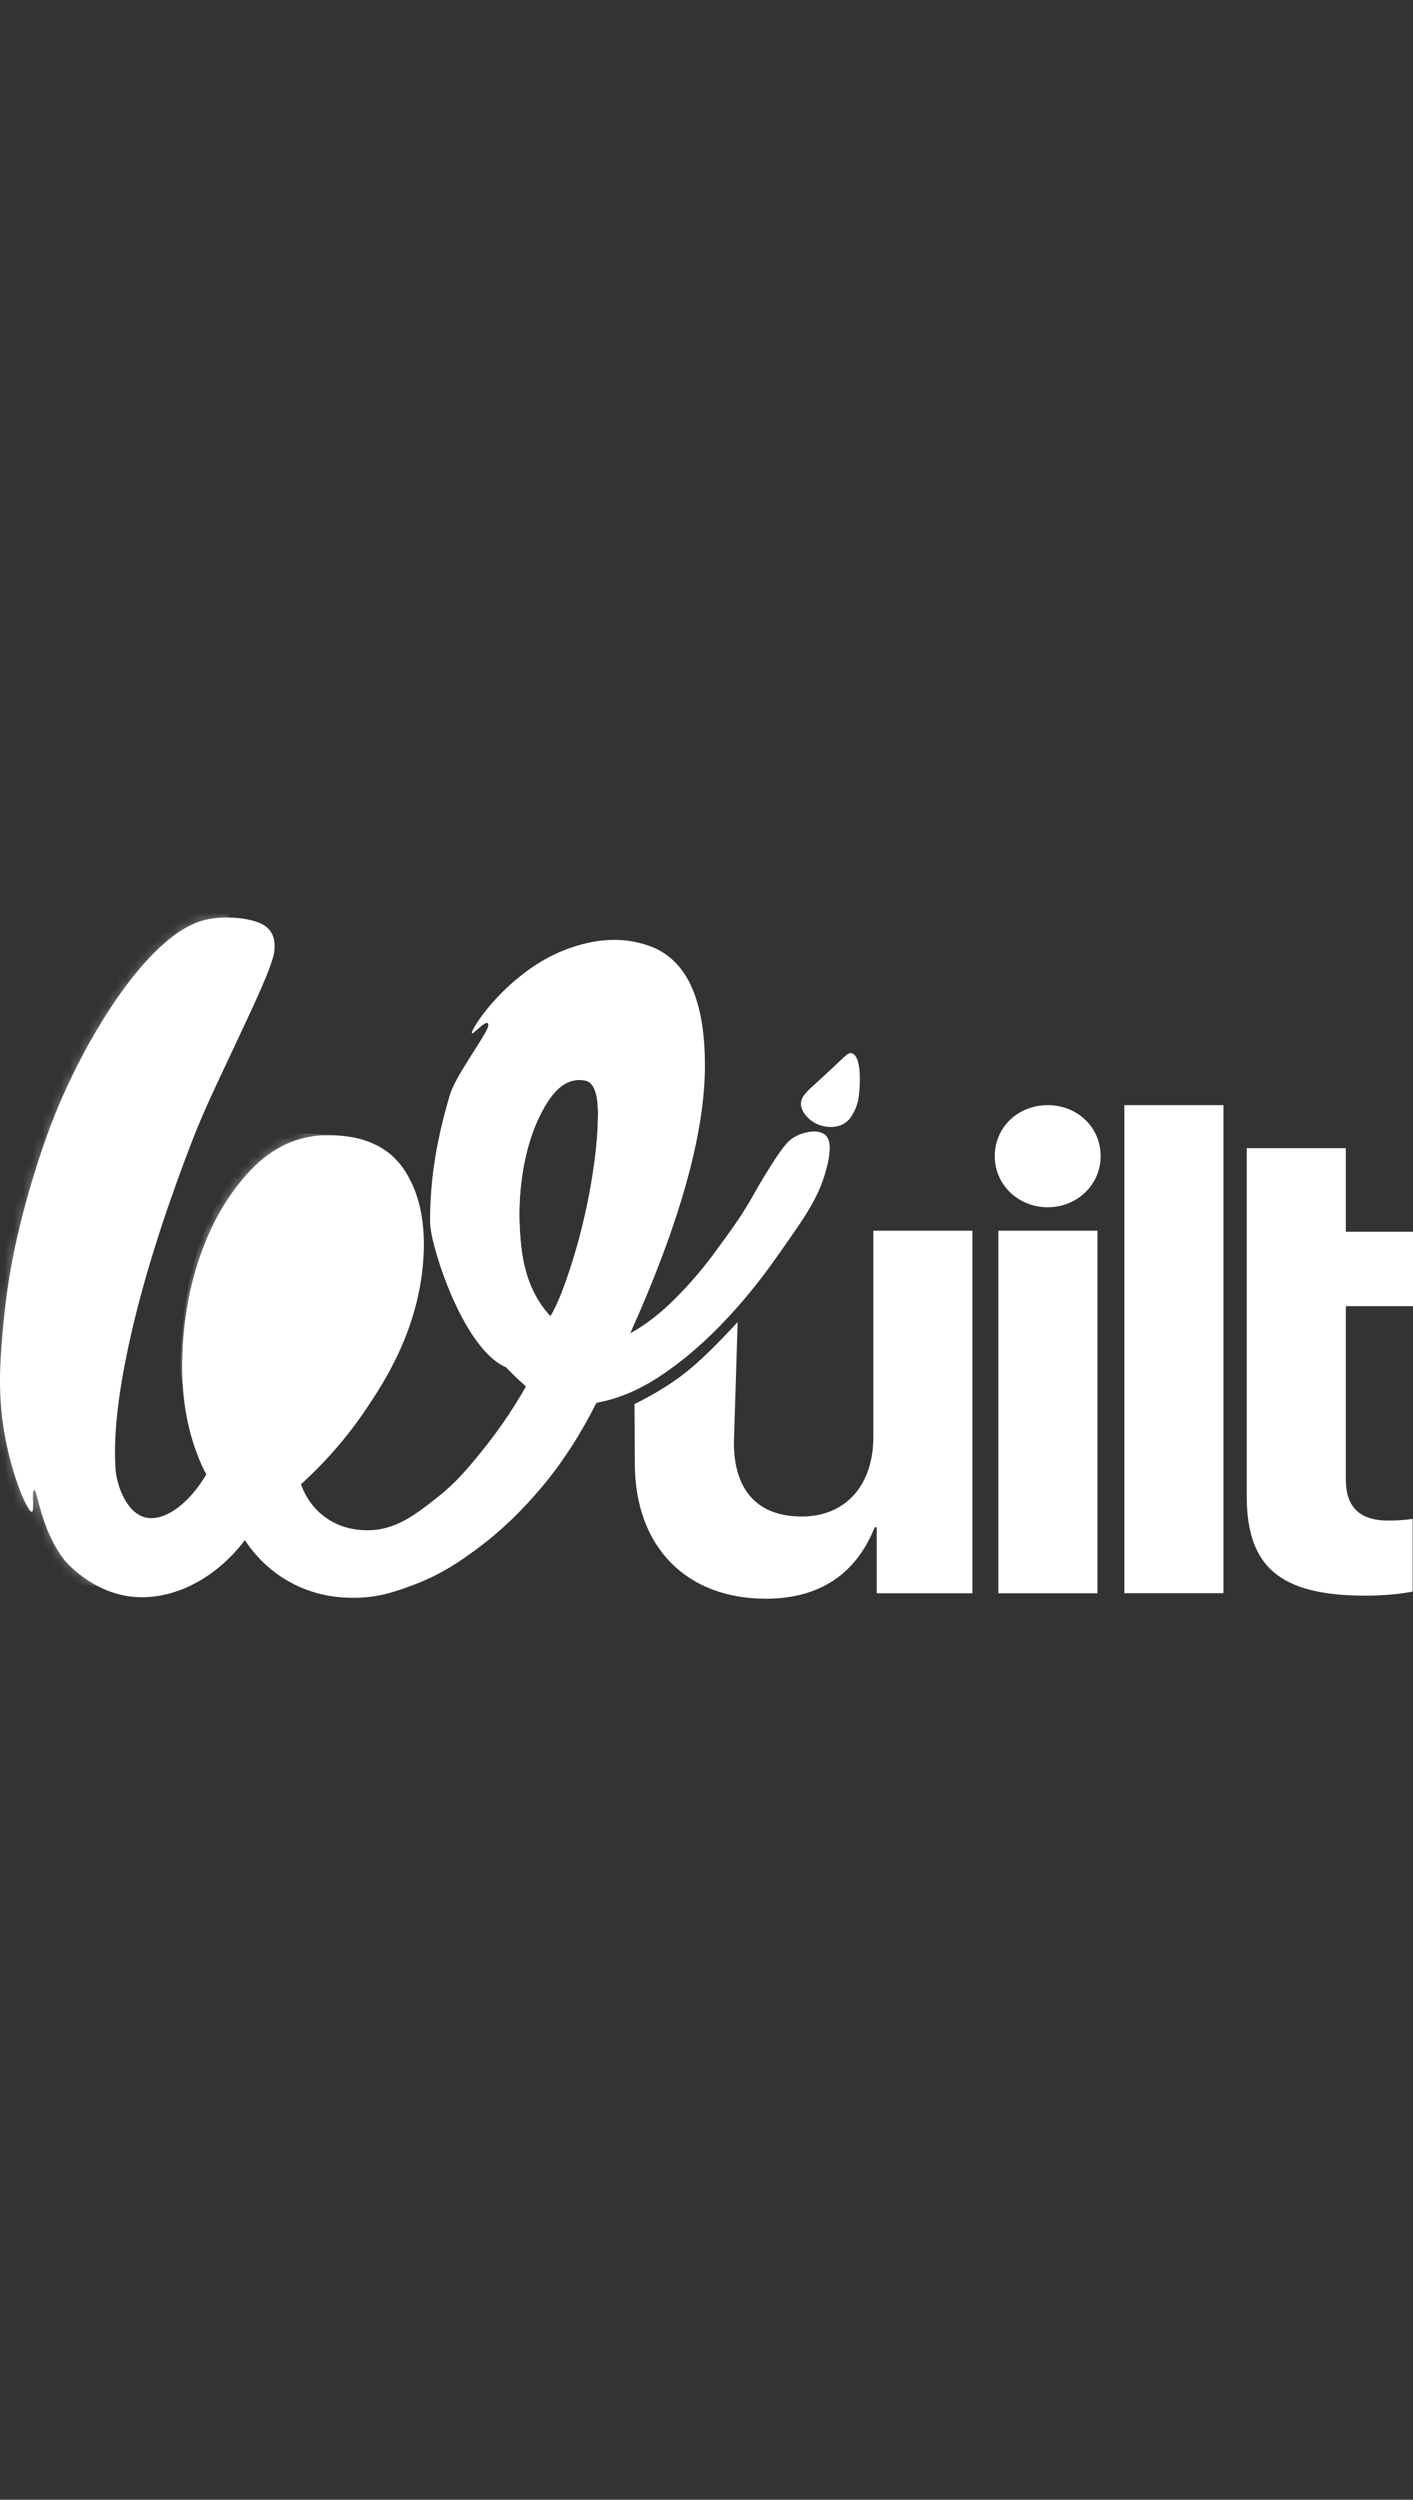
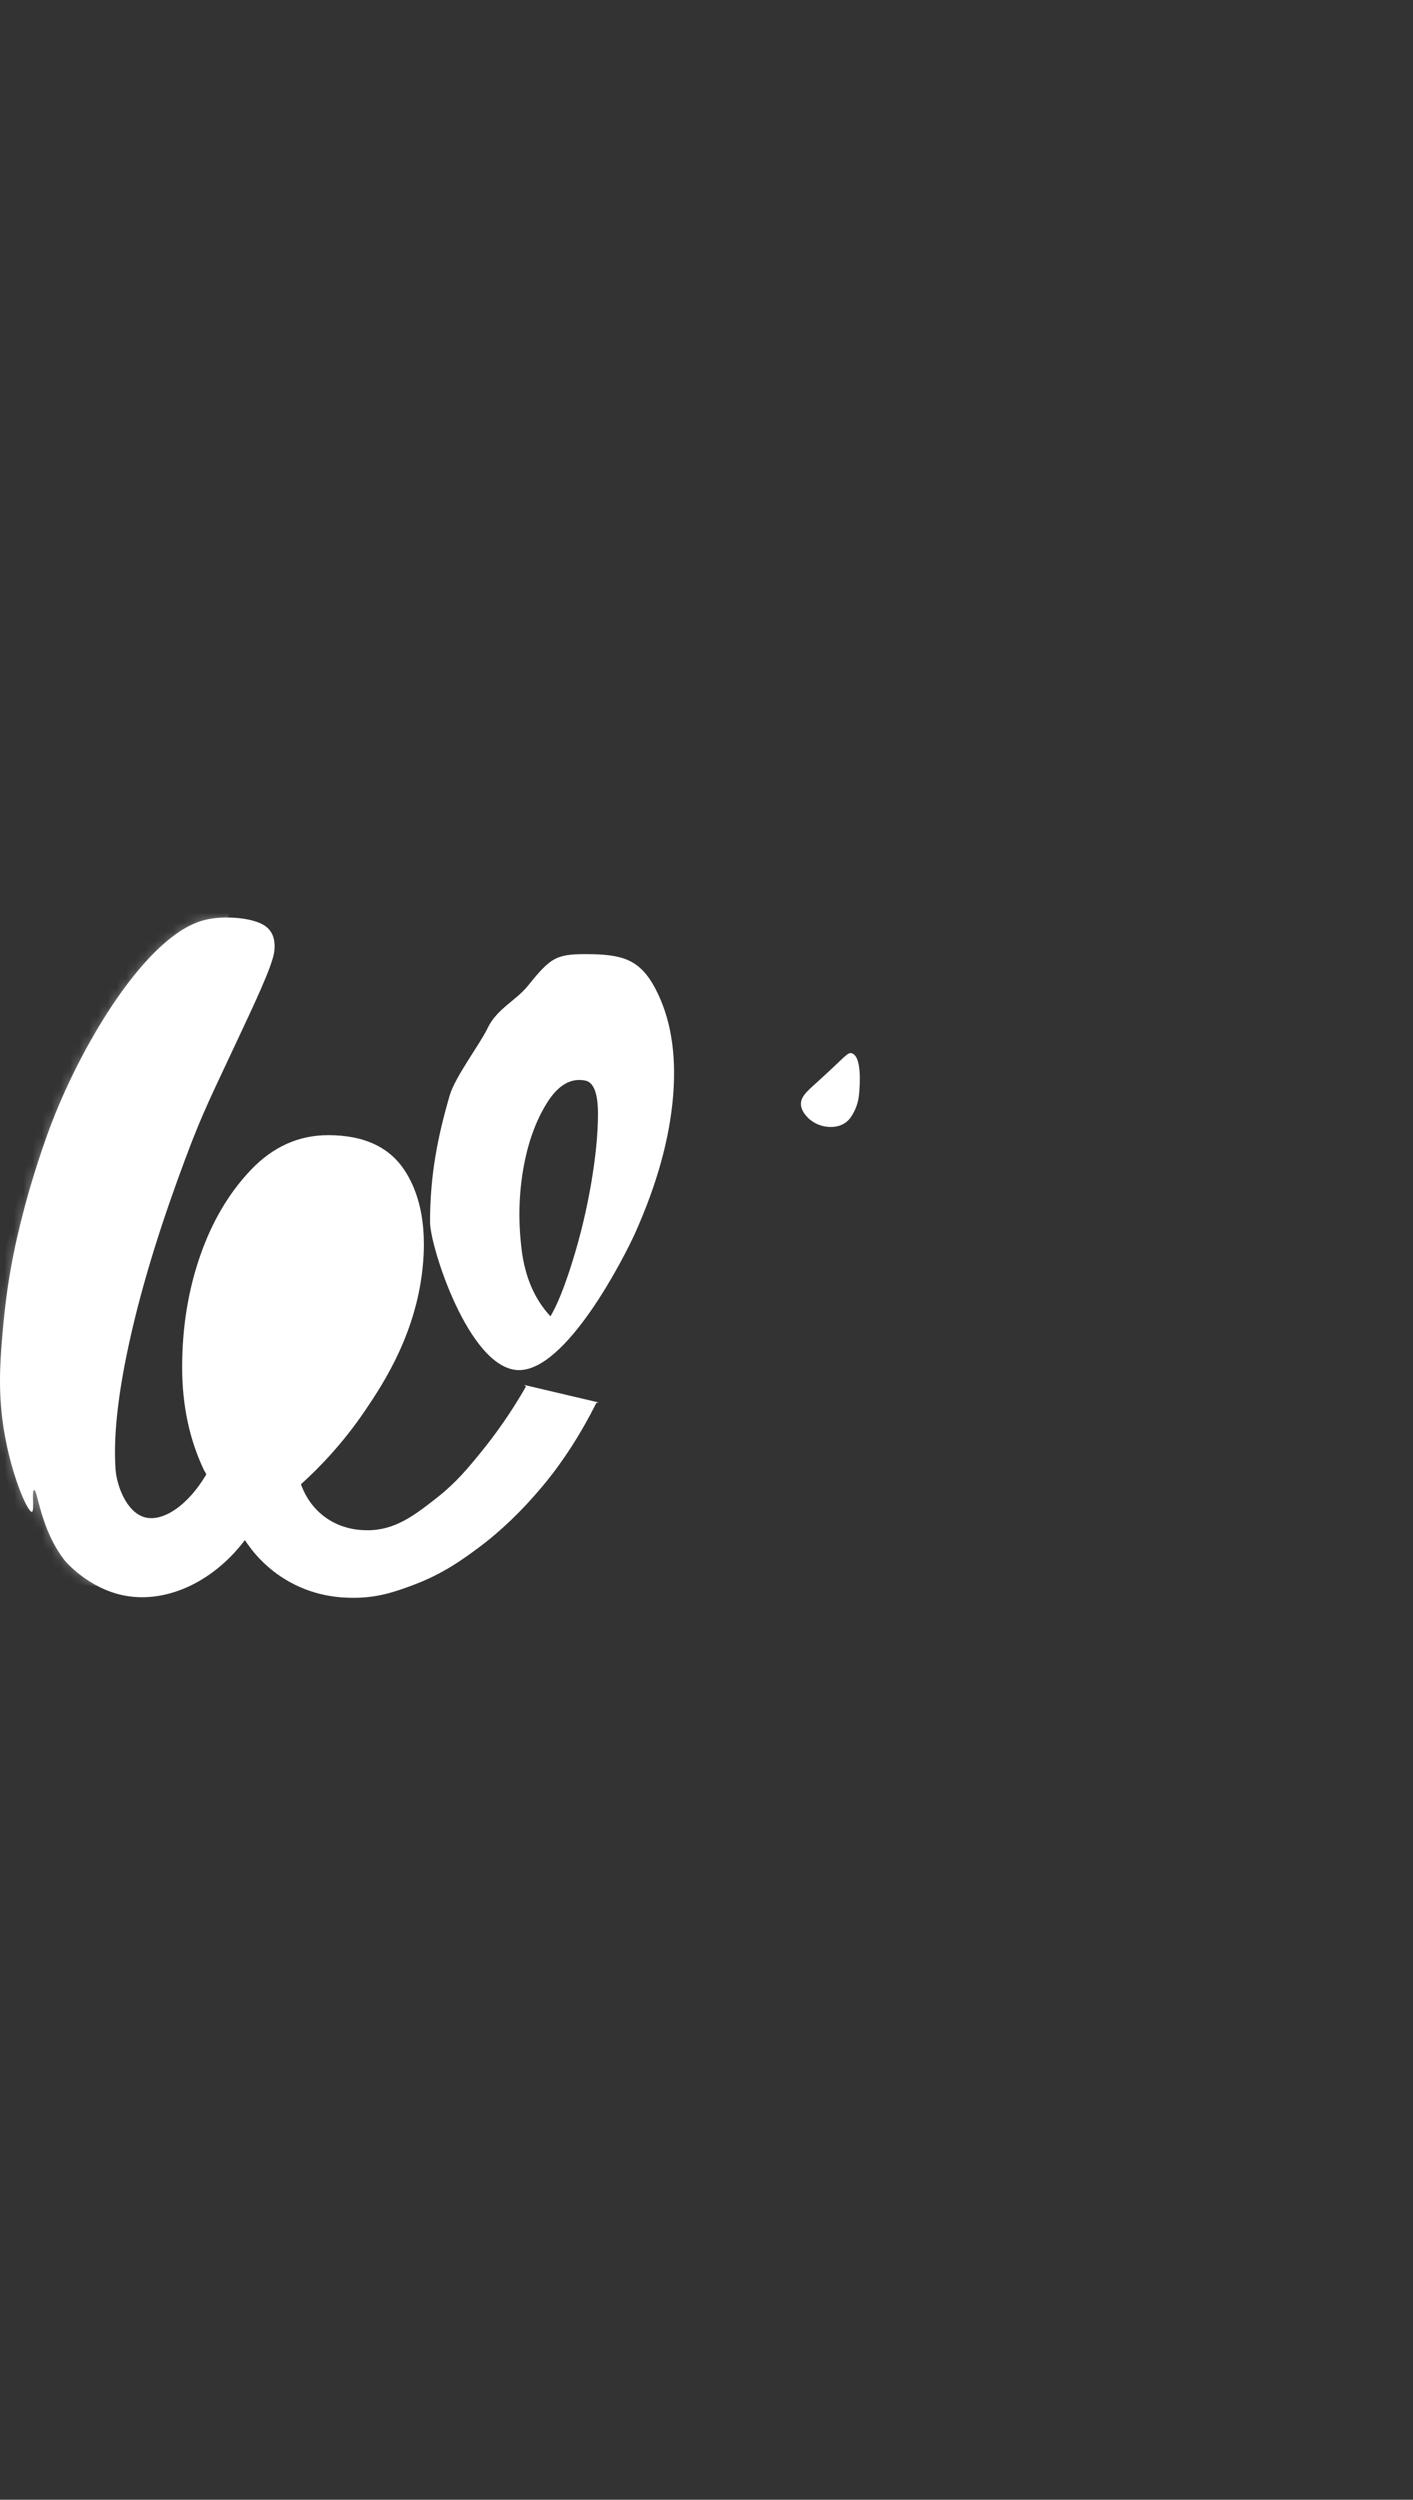
<svg xmlns="http://www.w3.org/2000/svg" width="151" height="267" viewBox="0 0 151 267" fill="none">
  <rect x="0" y="0" width="151" height="267" fill="#333333" stroke="none" />
  <path d="M21.604 98.339C23.563 97.766 26.186 97.982 27.59 98.52C28.231 98.765 28.622 99.078 28.883 99.439C29.274 99.982 29.417 100.701 29.314 101.597C29.132 103.167 27.098 107.403 25.037 111.802C22.009 118.259 21.332 119.517 18.974 126.032C16.615 132.549 14.86 138.494 13.713 143.863C12.562 149.233 12.108 153.609 12.352 156.986C12.466 158.547 13.437 161.472 15.436 162.054C17.451 162.641 20.317 160.675 22.329 156.986L22.233 157.159L26.471 164.088C23.112 168.81 17.928 171.32 13.292 170.424L13.078 170.38C9.396 169.582 7.024 166.817 6.91 166.669C4.27 163.265 4.032 159.087 3.644 159.158C3.363 159.21 3.713 161.409 3.409 161.48C2.954 161.586 0.913 156.981 0.241 151.511C-0.221 147.758 0.07 144.526 0.379 141.238C0.905 135.645 1.935 131.492 2.828 128.206C2.979 127.649 4.117 123.558 5.582 119.785C8.973 111.055 15.662 100.073 21.604 98.339Z" fill="white" />
  <mask id="mask0_218_363" style="mask-type:luminance" maskUnits="userSpaceOnUse" x="0" y="98" width="30" height="73">
    <path d="M21.604 98.339C23.563 97.766 26.186 97.982 27.59 98.52C28.231 98.765 28.622 99.078 28.883 99.439C29.274 99.982 29.417 100.701 29.314 101.597C29.132 103.167 27.098 107.403 25.037 111.802C22.009 118.259 21.332 119.517 18.974 126.032C16.615 132.549 14.86 138.494 13.713 143.863C12.562 149.233 12.108 153.609 12.352 156.986C12.466 158.547 13.437 161.472 15.436 162.054C17.451 162.641 20.317 160.675 22.329 156.986L22.233 157.159L26.471 164.088C23.112 168.81 17.928 171.32 13.292 170.424L13.078 170.38C9.396 169.582 7.024 166.817 6.91 166.669C4.27 163.265 4.032 159.087 3.644 159.158C3.363 159.21 3.713 161.409 3.409 161.48C2.954 161.586 0.913 156.981 0.241 151.511C-0.221 147.758 0.07 144.526 0.379 141.238C0.905 135.645 1.935 131.492 2.828 128.206C2.979 127.649 4.117 123.558 5.582 119.785C8.973 111.055 15.662 100.073 21.604 98.339Z" fill="white" />
  </mask>
  <g mask="url(#mask0_218_363)">
    <path opacity="0.4" fill-rule="evenodd" clip-rule="evenodd" d="M6.831 140.547C9.189 110.752 30.285 96.686 23.732 94.259C18.334 92.26 9.782 105.519 5.091 117.782C-0.528 132.47 -1.02 145.819 -0.94 146.942C-0.436 154.024 1.533 168.851 9.574 169.348C17.615 169.845 4.474 170.341 6.831 140.547Z" fill="white" />
  </g>
  <path d="M28.718 143.693C28.718 141.642 28.927 139.801 29.353 138.172C29.775 136.542 30.379 135.247 31.166 134.28C31.952 133.316 32.827 132.833 33.797 132.833C34.764 132.833 35.276 133.406 35.339 134.551C35.399 135.7 35.157 137.148 34.614 138.896C34.069 140.647 33.312 142.517 32.346 144.508C31.376 146.499 30.41 148.339 29.443 150.028C28.958 147.856 28.718 145.746 28.718 143.693ZM35.067 121.248C38.936 121.248 41.688 122.545 43.321 125.139C44.232 126.586 45.633 129.461 45.225 134.733C44.648 142.199 41.011 147.712 39.04 150.628C36.61 154.22 34.06 156.822 32.163 158.536C32.402 159.218 33.023 160.693 34.522 161.884C36.444 163.409 38.562 163.445 39.269 163.448C42.244 163.461 44.368 161.795 46.677 159.984C48.743 158.363 50.004 156.829 51.484 155.006C52.825 153.354 54.52 151.053 56.211 148.093C56.148 148.039 56.084 147.984 56.018 147.927L63.981 149.802L63.73 149.847C62.123 153.05 60.304 155.898 58.266 158.394L57.924 158.807C55.747 161.403 53.48 163.576 51.121 165.323C49.433 166.575 47.315 168.122 44.137 169.305C42.337 169.976 40.418 170.671 37.788 170.664C36.665 170.66 33.947 170.618 30.997 168.996C28.387 167.562 26.889 165.601 26.177 164.509C26.172 164.516 26.168 164.522 26.163 164.529L21.808 157.047C20.245 153.772 19.465 150.105 19.465 146.046C19.465 141.823 20.1 137.872 21.37 134.19C22.64 130.511 24.454 127.434 26.812 124.958C29.171 122.487 31.921 121.248 35.067 121.248Z" fill="white" />
  <mask id="mask1_218_363" style="mask-type:luminance" maskUnits="userSpaceOnUse" x="19" y="121" width="45" height="50">
-     <path d="M28.718 143.693C28.718 141.642 28.927 139.801 29.353 138.172C29.775 136.542 30.379 135.247 31.166 134.28C31.952 133.316 32.827 132.833 33.797 132.833C34.764 132.833 35.276 133.406 35.339 134.551C35.399 135.7 35.157 137.148 34.614 138.896C34.069 140.647 33.312 142.517 32.346 144.508C31.376 146.499 30.41 148.339 29.443 150.028C28.958 147.856 28.718 145.746 28.718 143.693ZM35.067 121.248C38.936 121.248 41.688 122.545 43.321 125.139C44.232 126.586 45.633 129.461 45.225 134.733C44.648 142.199 41.011 147.712 39.04 150.628C36.61 154.22 34.06 156.822 32.163 158.536C32.402 159.218 33.023 160.693 34.522 161.884C36.444 163.409 38.562 163.445 39.269 163.448C42.244 163.461 44.368 161.795 46.677 159.984C48.743 158.363 50.004 156.829 51.484 155.006C52.825 153.354 54.52 151.053 56.211 148.093C56.148 148.039 56.084 147.984 56.018 147.927L63.981 149.802L63.73 149.847C62.123 153.05 60.304 155.898 58.266 158.394L57.924 158.807C55.747 161.403 53.48 163.576 51.121 165.323C49.433 166.575 47.315 168.122 44.137 169.305C42.337 169.976 40.418 170.671 37.788 170.664C36.665 170.66 33.947 170.618 30.997 168.996C28.387 167.562 26.889 165.601 26.177 164.509C26.172 164.516 26.168 164.522 26.163 164.529L21.808 157.047C20.245 153.772 19.465 150.105 19.465 146.046C19.465 141.823 20.1 137.872 21.37 134.19C22.64 130.511 24.454 127.434 26.812 124.958C29.171 122.487 31.921 121.248 35.067 121.248Z" fill="white" />
-   </mask>
+     </mask>
  <g mask="url(#mask1_218_363)">
    <path opacity="0.5" fill-rule="evenodd" clip-rule="evenodd" d="M38.025 147.279C40.001 142.849 41.147 138.695 41.459 134.817C41.772 130.941 41.225 127.681 39.82 125.033C38.416 122.388 36.047 121.063 32.716 121.063C30.009 121.063 27.643 122.327 25.613 124.849C23.584 127.372 22.023 130.51 20.929 134.264C19.836 138.02 19.29 142.05 19.29 146.356C19.29 148.529 22.794 159.605 27.272 159.834C31.675 160.06 37.044 149.476 38.025 147.279Z" fill="white" />
  </g>
-   <path fill-rule="evenodd" clip-rule="evenodd" d="M58.824 140.597C59.551 139.392 60.335 137.43 61.183 134.714C62.027 131.999 62.693 129.225 63.178 126.388C63.66 123.554 63.903 121.08 63.903 118.966C63.903 116.856 63.479 115.68 62.633 115.437C61.061 115.075 59.669 115.86 58.461 117.79C57.251 119.722 56.403 122.074 55.922 124.849C55.437 127.626 55.378 130.492 55.74 133.447C56.104 136.406 57.13 138.787 58.824 140.597ZM69.164 100.956C66.988 100.232 64.657 100.204 62.181 100.866C58.776 101.776 56.51 103.491 55.105 104.667C52.092 107.188 50.246 110.197 50.439 110.367C50.497 110.419 50.738 110.205 51.024 109.952C51.429 109.594 51.924 109.156 52.113 109.283C52.382 109.464 51.841 110.532 51.027 112.138C50.085 113.995 48.779 116.572 47.941 119.329C44.575 130.394 49.998 140.367 50.335 140.965L50.513 141.276C52.421 144.554 54.685 146.774 56.205 148.075L56.153 148.164L63.648 149.978L63.723 149.828C65.899 149.466 68.105 148.561 70.344 147.114C72.58 145.665 74.788 143.827 76.965 141.593C79.142 139.361 81.197 136.857 83.133 134.08C83.402 133.694 83.662 133.325 83.911 132.97C86.025 129.958 87.414 127.979 88.212 125.212C89.042 122.335 88.55 121.534 88.186 121.221C87.403 120.552 85.933 120.93 85.128 121.32C84.333 121.706 83.79 122.293 82.443 124.408C81.417 126.017 80.714 127.276 80.517 127.629L80.502 127.655C79.371 129.675 78.29 131.159 77.244 132.597C77.06 132.851 76.876 133.103 76.693 133.357C75.302 135.289 73.791 137.067 72.158 138.696C70.526 140.326 68.921 141.564 67.35 142.407C72.671 130.582 75.332 121.048 75.332 113.808C75.332 106.568 73.274 102.285 69.164 100.956Z" fill="white" />
  <path fill-rule="evenodd" clip-rule="evenodd" d="M71.934 117.024C71.569 121.567 70.225 126.435 67.91 131.627C66.76 134.201 60.468 146.603 55.31 146.339C50.062 146.071 45.956 133.092 45.956 130.545C45.956 125.499 46.777 121.401 48.058 117C48.637 115.011 51.31 111.503 52.113 109.809C53.087 107.756 55.136 106.885 56.44 105.265C58.818 102.31 59.414 101.912 62.587 101.912C66.489 101.912 68.368 102.459 70.014 105.558C71.66 108.662 72.301 112.482 71.934 117.024ZM61.183 134.714C60.335 137.43 59.551 139.392 58.824 140.597C57.13 138.787 56.104 136.406 55.74 133.447C55.378 130.492 55.437 127.626 55.922 124.849C56.403 122.074 57.251 119.722 58.461 117.79C59.669 115.86 61.061 115.075 62.633 115.437C63.479 115.68 63.903 116.856 63.903 118.966C63.903 121.08 63.66 123.554 63.178 126.388C62.693 129.225 62.027 131.999 61.183 134.714Z" fill="white" />
  <path fill-rule="evenodd" clip-rule="evenodd" d="M91.819 116.705C91.769 117.327 91.641 118.086 91.203 118.867C91.007 119.216 90.809 119.568 90.405 119.872C89.422 120.611 88.186 120.332 87.946 120.276C87.736 120.227 86.927 120.019 86.263 119.309C86.055 119.086 85.631 118.599 85.594 117.992C85.543 117.162 86.254 116.55 87.184 115.712C90.341 112.868 90.574 112.334 91.051 112.509C92.122 112.902 91.88 115.932 91.819 116.705Z" fill="white" />
  <g opacity="0.1">
    <path fill-rule="evenodd" clip-rule="evenodd" d="M22.033 157.495C22.816 158.898 23.547 160.175 24.227 161.326C24.907 162.477 25.558 163.509 26.179 164.421C25.883 164.796 25.575 165.155 25.256 165.499C24.936 165.843 24.639 166.162 24.364 166.457L22.033 157.495Z" fill="white" />
-     <path fill-rule="evenodd" clip-rule="evenodd" d="M56.108 148.19C56.703 148.373 57.548 148.601 58.645 148.874C59.742 149.148 61.388 149.467 63.582 149.832L62.348 152.295L56.108 148.19Z" fill="white" />
  </g>
-   <path fill-rule="evenodd" clip-rule="evenodd" d="M103.916 131.454V170.181H93.691V163.137H93.474C91.516 168.014 87.709 170.759 81.835 170.759C73.423 170.759 67.839 165.304 67.839 156.273L67.805 149.969C70.005 148.881 71.854 147.736 73.352 146.536C74.849 145.337 76.675 143.56 78.83 141.206L78.427 154.069C78.427 159.235 81.001 161.981 85.678 161.981C90.392 161.981 93.329 158.621 93.329 153.491V131.454H103.916ZM143.821 122.639V131.562H151V139.51H143.821V158.006C143.821 160.969 145.271 162.414 148.389 162.414C149.332 162.414 150.311 162.341 150.964 162.233V170C149.876 170.217 148.063 170.434 145.924 170.434C136.787 170.434 133.233 167.363 133.233 159.813V122.639H143.821ZM117.278 131.454V170.181H106.691V131.454H117.278ZM130.742 118.04V170.169H120.155V118.04H130.742ZM111.963 118.04C115.081 118.04 117.619 120.352 117.619 123.495C117.619 126.566 115.081 128.95 111.963 128.95C108.845 128.95 106.306 126.566 106.306 123.495C106.306 120.352 108.845 118.04 111.963 118.04Z" fill="white" />
</svg>